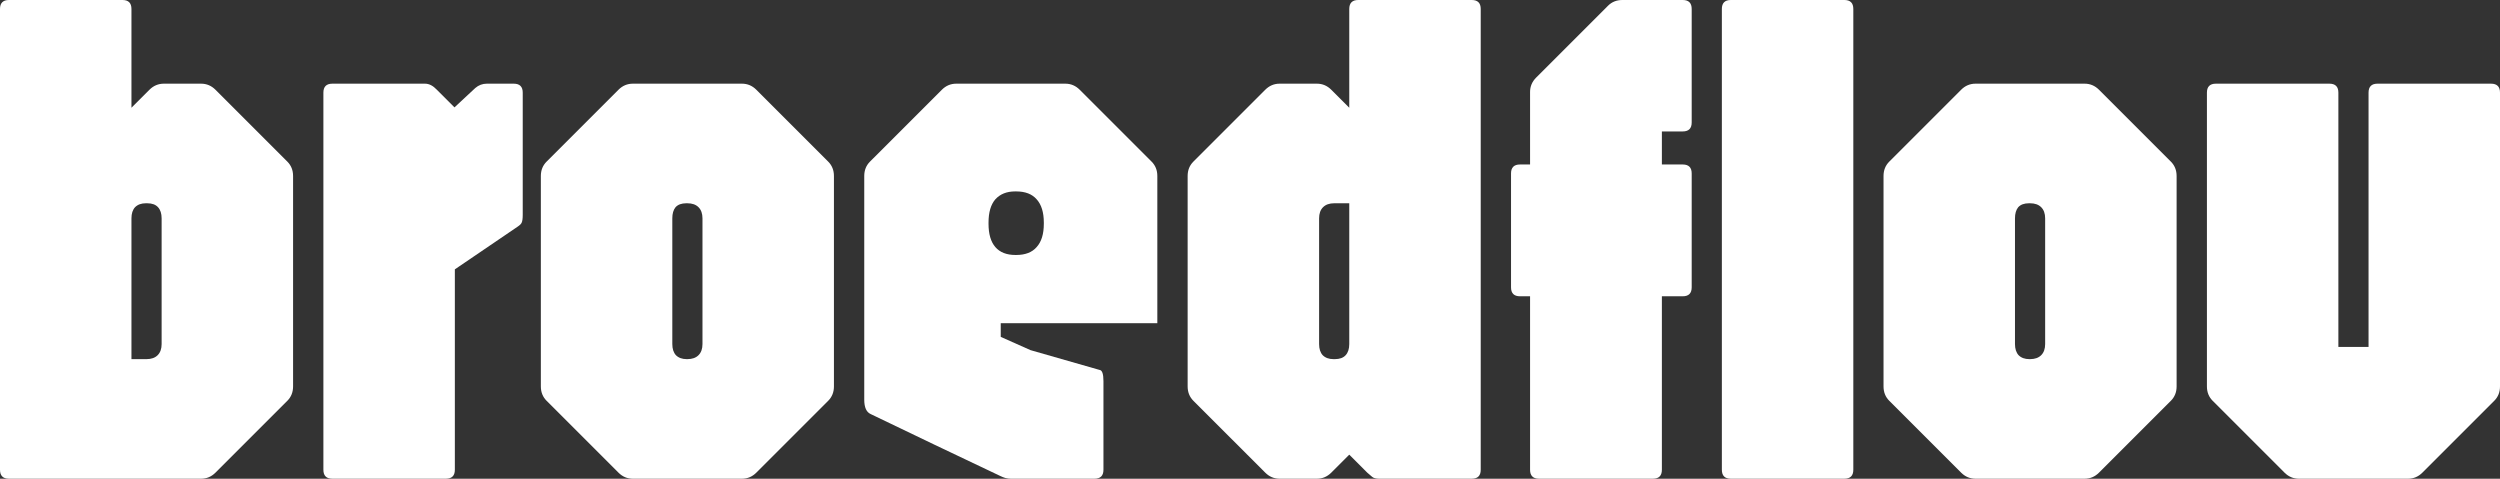
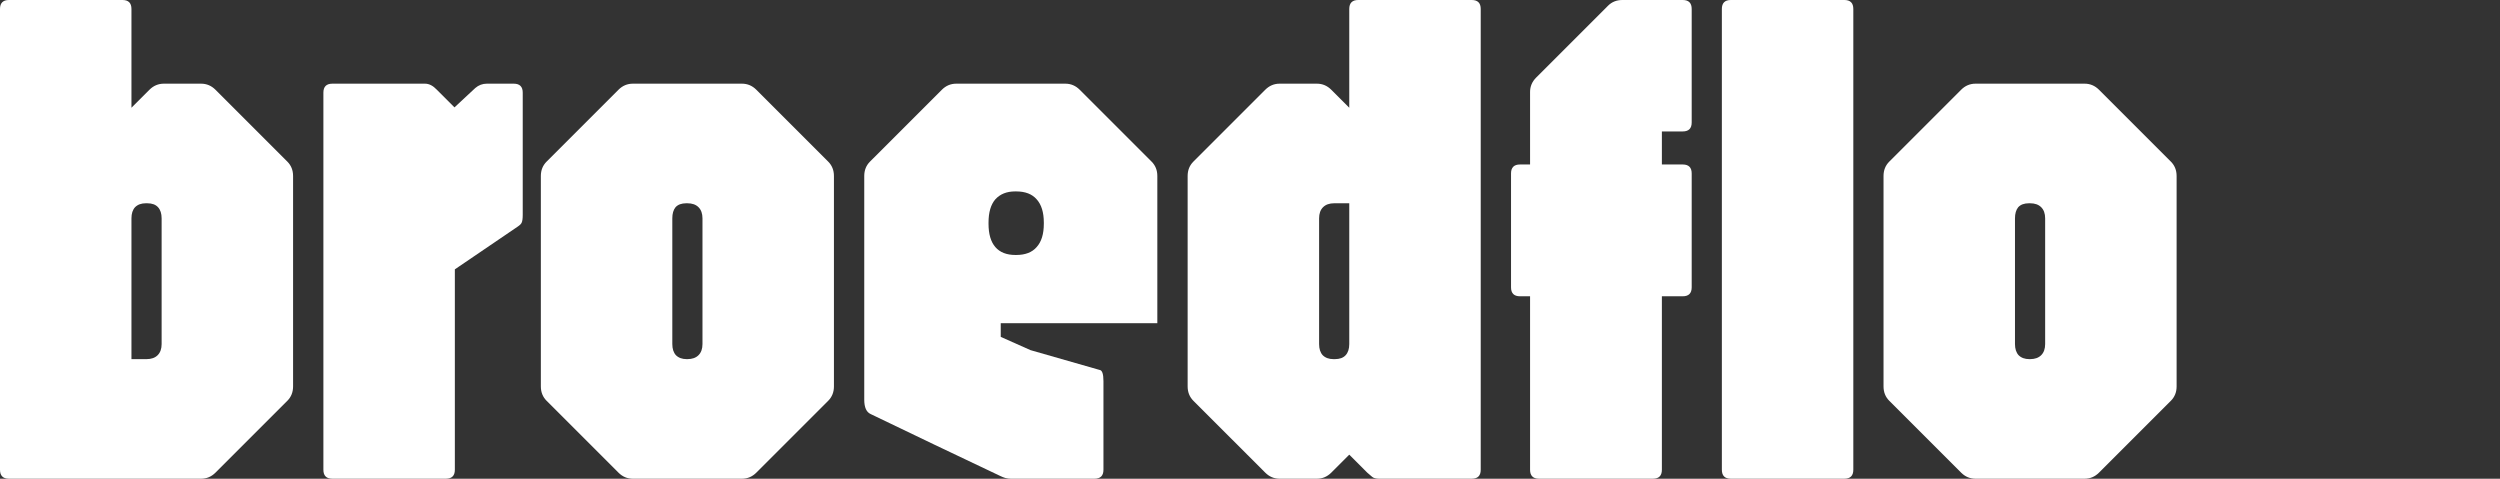
<svg xmlns="http://www.w3.org/2000/svg" width="423" height="81" viewBox="0 0 423 81" fill="none">
  <rect x="0" y="0" width="423" height="81" fill="#333333" stroke="none" />
  <path d="M1.519 81C0.506 81 0 80.494 0 79.481V1.519C0 0.506 0.506 0 1.519 0H20.723C21.736 0 22.242 0.506 22.242 1.519V18.23L25.281 15.191C25.97 14.503 26.78 14.158 27.712 14.158H34.032C34.964 14.158 35.774 14.503 36.463 15.191L48.617 27.344C49.265 27.992 49.589 28.803 49.589 29.775V65.383C49.589 66.356 49.265 67.166 48.617 67.814L36.463 79.967C35.774 80.656 34.964 81 34.032 81H1.519ZM22.242 60.765H24.795C25.605 60.765 26.233 60.542 26.679 60.097C27.124 59.651 27.347 59.023 27.347 58.213V36.945C27.347 36.135 27.145 35.507 26.739 35.062C26.334 34.616 25.727 34.393 24.916 34.393H24.673C23.903 34.393 23.296 34.616 22.85 35.062C22.445 35.507 22.242 36.135 22.242 36.945V60.765Z" fill="white" />
  <path d="M56.237 81C55.224 81 54.718 80.494 54.718 79.481V15.677C54.718 14.665 55.224 14.158 56.237 14.158H71.916C72.605 14.158 73.273 14.503 73.921 15.191L76.899 18.169L80.424 14.887C80.991 14.401 81.639 14.158 82.369 14.158H86.927C87.939 14.158 88.446 14.665 88.446 15.677V36.338C88.446 36.986 88.385 37.431 88.264 37.674C88.183 37.877 87.96 38.1 87.595 38.343L76.96 45.574V79.481C76.96 80.494 76.454 81 75.441 81H56.237Z" fill="white" />
  <path d="M107.07 81C106.139 81 105.328 80.656 104.639 79.967L92.485 67.814C91.837 67.166 91.513 66.356 91.513 65.383V29.775C91.513 28.803 91.837 27.992 92.485 27.344L104.639 15.191C105.328 14.503 106.139 14.158 107.07 14.158H125.545C126.477 14.158 127.287 14.503 127.976 15.191L140.13 27.344C140.778 27.992 141.102 28.803 141.102 29.775V65.383C141.102 66.356 140.778 67.166 140.13 67.814L127.976 79.967C127.287 80.656 126.477 81 125.545 81H107.07ZM116.186 60.765H116.308C117.118 60.765 117.746 60.542 118.191 60.097C118.637 59.651 118.86 59.023 118.86 58.213V36.945C118.86 36.135 118.637 35.507 118.191 35.062C117.746 34.616 117.118 34.393 116.308 34.393H116.125C115.315 34.393 114.707 34.616 114.302 35.062C113.937 35.507 113.755 36.135 113.755 36.945V58.213C113.755 59.023 113.958 59.651 114.363 60.097C114.809 60.542 115.416 60.765 116.186 60.765Z" fill="white" />
  <path d="M171.025 81C170.742 81 170.438 80.96 170.114 80.879C169.83 80.797 169.526 80.676 169.202 80.514L158.081 75.227L147.325 70.062C146.595 69.738 146.231 68.928 146.231 67.632V29.775C146.231 28.803 146.555 27.992 147.203 27.344L159.357 15.191C160.046 14.503 160.856 14.158 161.788 14.158H180.263C181.194 14.158 182.005 14.503 182.693 15.191L194.848 27.344C195.496 27.992 195.82 28.803 195.82 29.775V54.689H169.324V56.998L174.368 59.246L186.036 62.588C186.482 62.629 186.704 63.257 186.704 64.472V79.481C186.704 80.494 186.198 81 185.185 81H171.025ZM171.815 43.143H171.937C173.477 43.143 174.631 42.698 175.401 41.806C176.211 40.915 176.616 39.599 176.616 37.857V37.674C176.616 35.932 176.211 34.616 175.401 33.725C174.631 32.834 173.477 32.388 171.937 32.388H171.755C170.337 32.388 169.223 32.834 168.412 33.725C167.642 34.616 167.258 35.932 167.258 37.674V37.857C167.258 39.599 167.642 40.915 168.412 41.806C169.182 42.698 170.316 43.143 171.815 43.143Z" fill="white" />
  <path d="M216.506 81C215.574 81 214.764 80.656 214.075 79.967L201.921 67.814C201.273 67.166 200.949 66.356 200.949 65.383V29.775C200.949 28.803 201.273 27.992 201.921 27.344L214.075 15.191C214.764 14.503 215.574 14.158 216.506 14.158H222.826C223.758 14.158 224.568 14.503 225.257 15.191L228.296 18.23V1.519C228.296 0.506 228.802 0 229.815 0H249.019C250.031 0 250.538 0.506 250.538 1.519V79.481C250.538 80.494 250.031 81 249.019 81H233.34C232.813 81 232.428 80.899 232.185 80.696C231.942 80.494 231.658 80.251 231.334 79.967L228.296 76.929L225.257 79.967C224.568 80.656 223.758 81 222.826 81H216.506ZM225.622 60.765H225.865C226.675 60.765 227.283 60.542 227.688 60.097C228.093 59.651 228.296 59.023 228.296 58.213V34.393H225.743C224.933 34.393 224.305 34.616 223.859 35.062C223.414 35.507 223.191 36.135 223.191 36.945V58.213C223.191 59.023 223.393 59.651 223.799 60.097C224.244 60.542 224.852 60.765 225.622 60.765Z" fill="white" />
  <path d="M260.407 81C259.394 81 258.887 80.494 258.887 79.481V15.556C258.887 14.624 259.232 13.814 259.92 13.125L272.075 0.972C272.723 0.324 273.533 0 274.506 0H284.715C285.728 0 286.234 0.506 286.234 1.519V20.721C286.234 21.734 285.728 22.24 284.715 22.24H281.19V79.481C281.19 80.494 280.684 81 279.671 81H260.407ZM257.186 50.131C256.173 50.131 255.666 49.625 255.666 48.612V29.35C255.666 28.337 256.173 27.831 257.186 27.831H284.715C285.728 27.831 286.234 28.337 286.234 29.35V48.612C286.234 49.625 285.728 50.131 284.715 50.131H257.186ZM292.858 81C291.846 81 291.339 80.494 291.339 79.481V1.519C291.339 0.506 291.846 0 292.858 0H312.062C313.075 0 313.581 0.506 313.581 1.519V79.481C313.581 80.494 313.075 81 312.062 81H292.858Z" fill="white" />
  <path d="M334.25 81C333.318 81 332.508 80.656 331.819 79.967L319.665 67.814C319.017 67.166 318.693 66.356 318.693 65.383V29.775C318.693 28.803 319.017 27.992 319.665 27.344L331.819 15.191C332.508 14.503 333.318 14.158 334.25 14.158H352.725C353.657 14.158 354.467 14.503 355.156 15.191L367.31 27.344C367.958 27.992 368.282 28.803 368.282 29.775V65.383C368.282 66.356 367.958 67.166 367.31 67.814L355.156 79.967C354.467 80.656 353.657 81 352.725 81H334.25ZM343.366 60.765H343.487C344.298 60.765 344.926 60.542 345.371 60.097C345.817 59.651 346.04 59.023 346.04 58.213V36.945C346.04 36.135 345.817 35.507 345.371 35.062C344.926 34.616 344.298 34.393 343.487 34.393H343.305C342.495 34.393 341.887 34.616 341.482 35.062C341.117 35.507 340.935 36.135 340.935 36.945V58.213C340.935 59.023 341.138 59.651 341.543 60.097C341.988 60.542 342.596 60.765 343.366 60.765Z" fill="white" />
-   <path d="M388.968 81C388.036 81 387.226 80.656 386.537 79.967L374.383 67.814C373.735 67.166 373.411 66.356 373.411 65.383V15.677C373.411 14.665 373.917 14.158 374.93 14.158H394.134C395.147 14.158 395.653 14.665 395.653 15.677V58.699H400.758V15.677C400.758 14.665 401.264 14.158 402.277 14.158H421.481C422.494 14.158 423 14.665 423 15.677V65.383C423 66.356 422.676 67.166 422.028 67.814L409.873 79.967C409.185 80.656 408.374 81 407.443 81H388.968Z" fill="white" />
</svg>